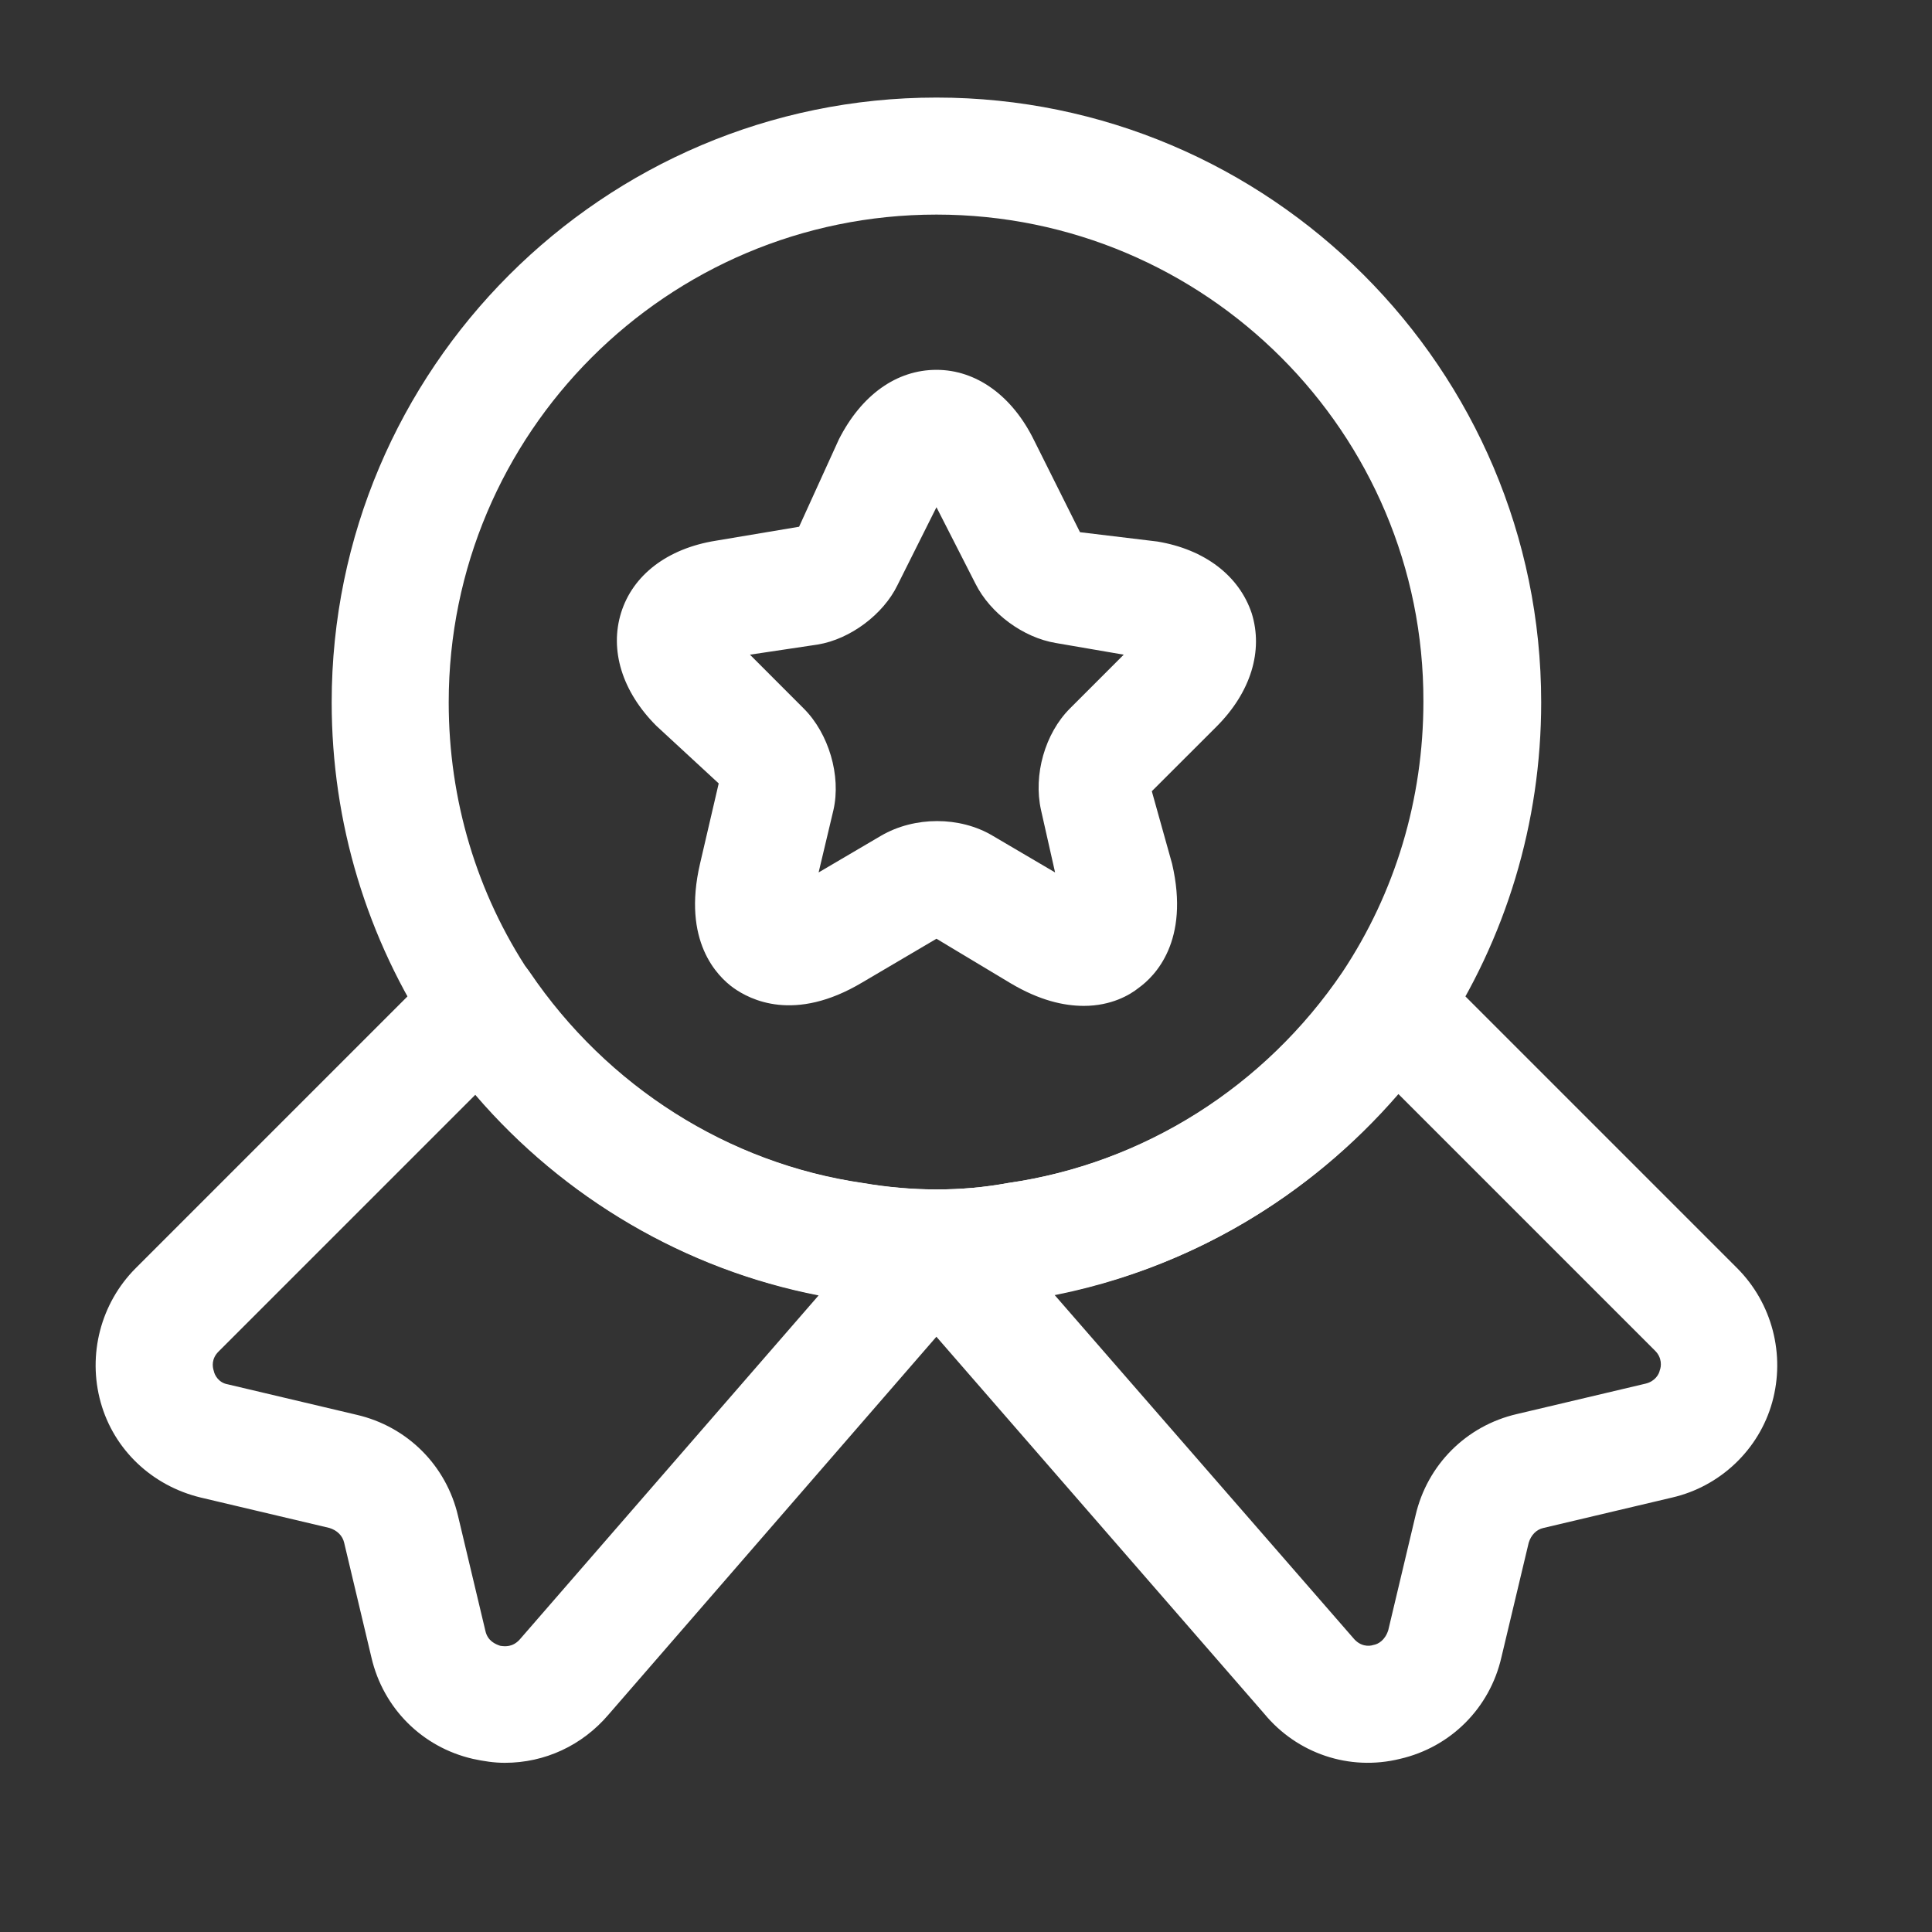
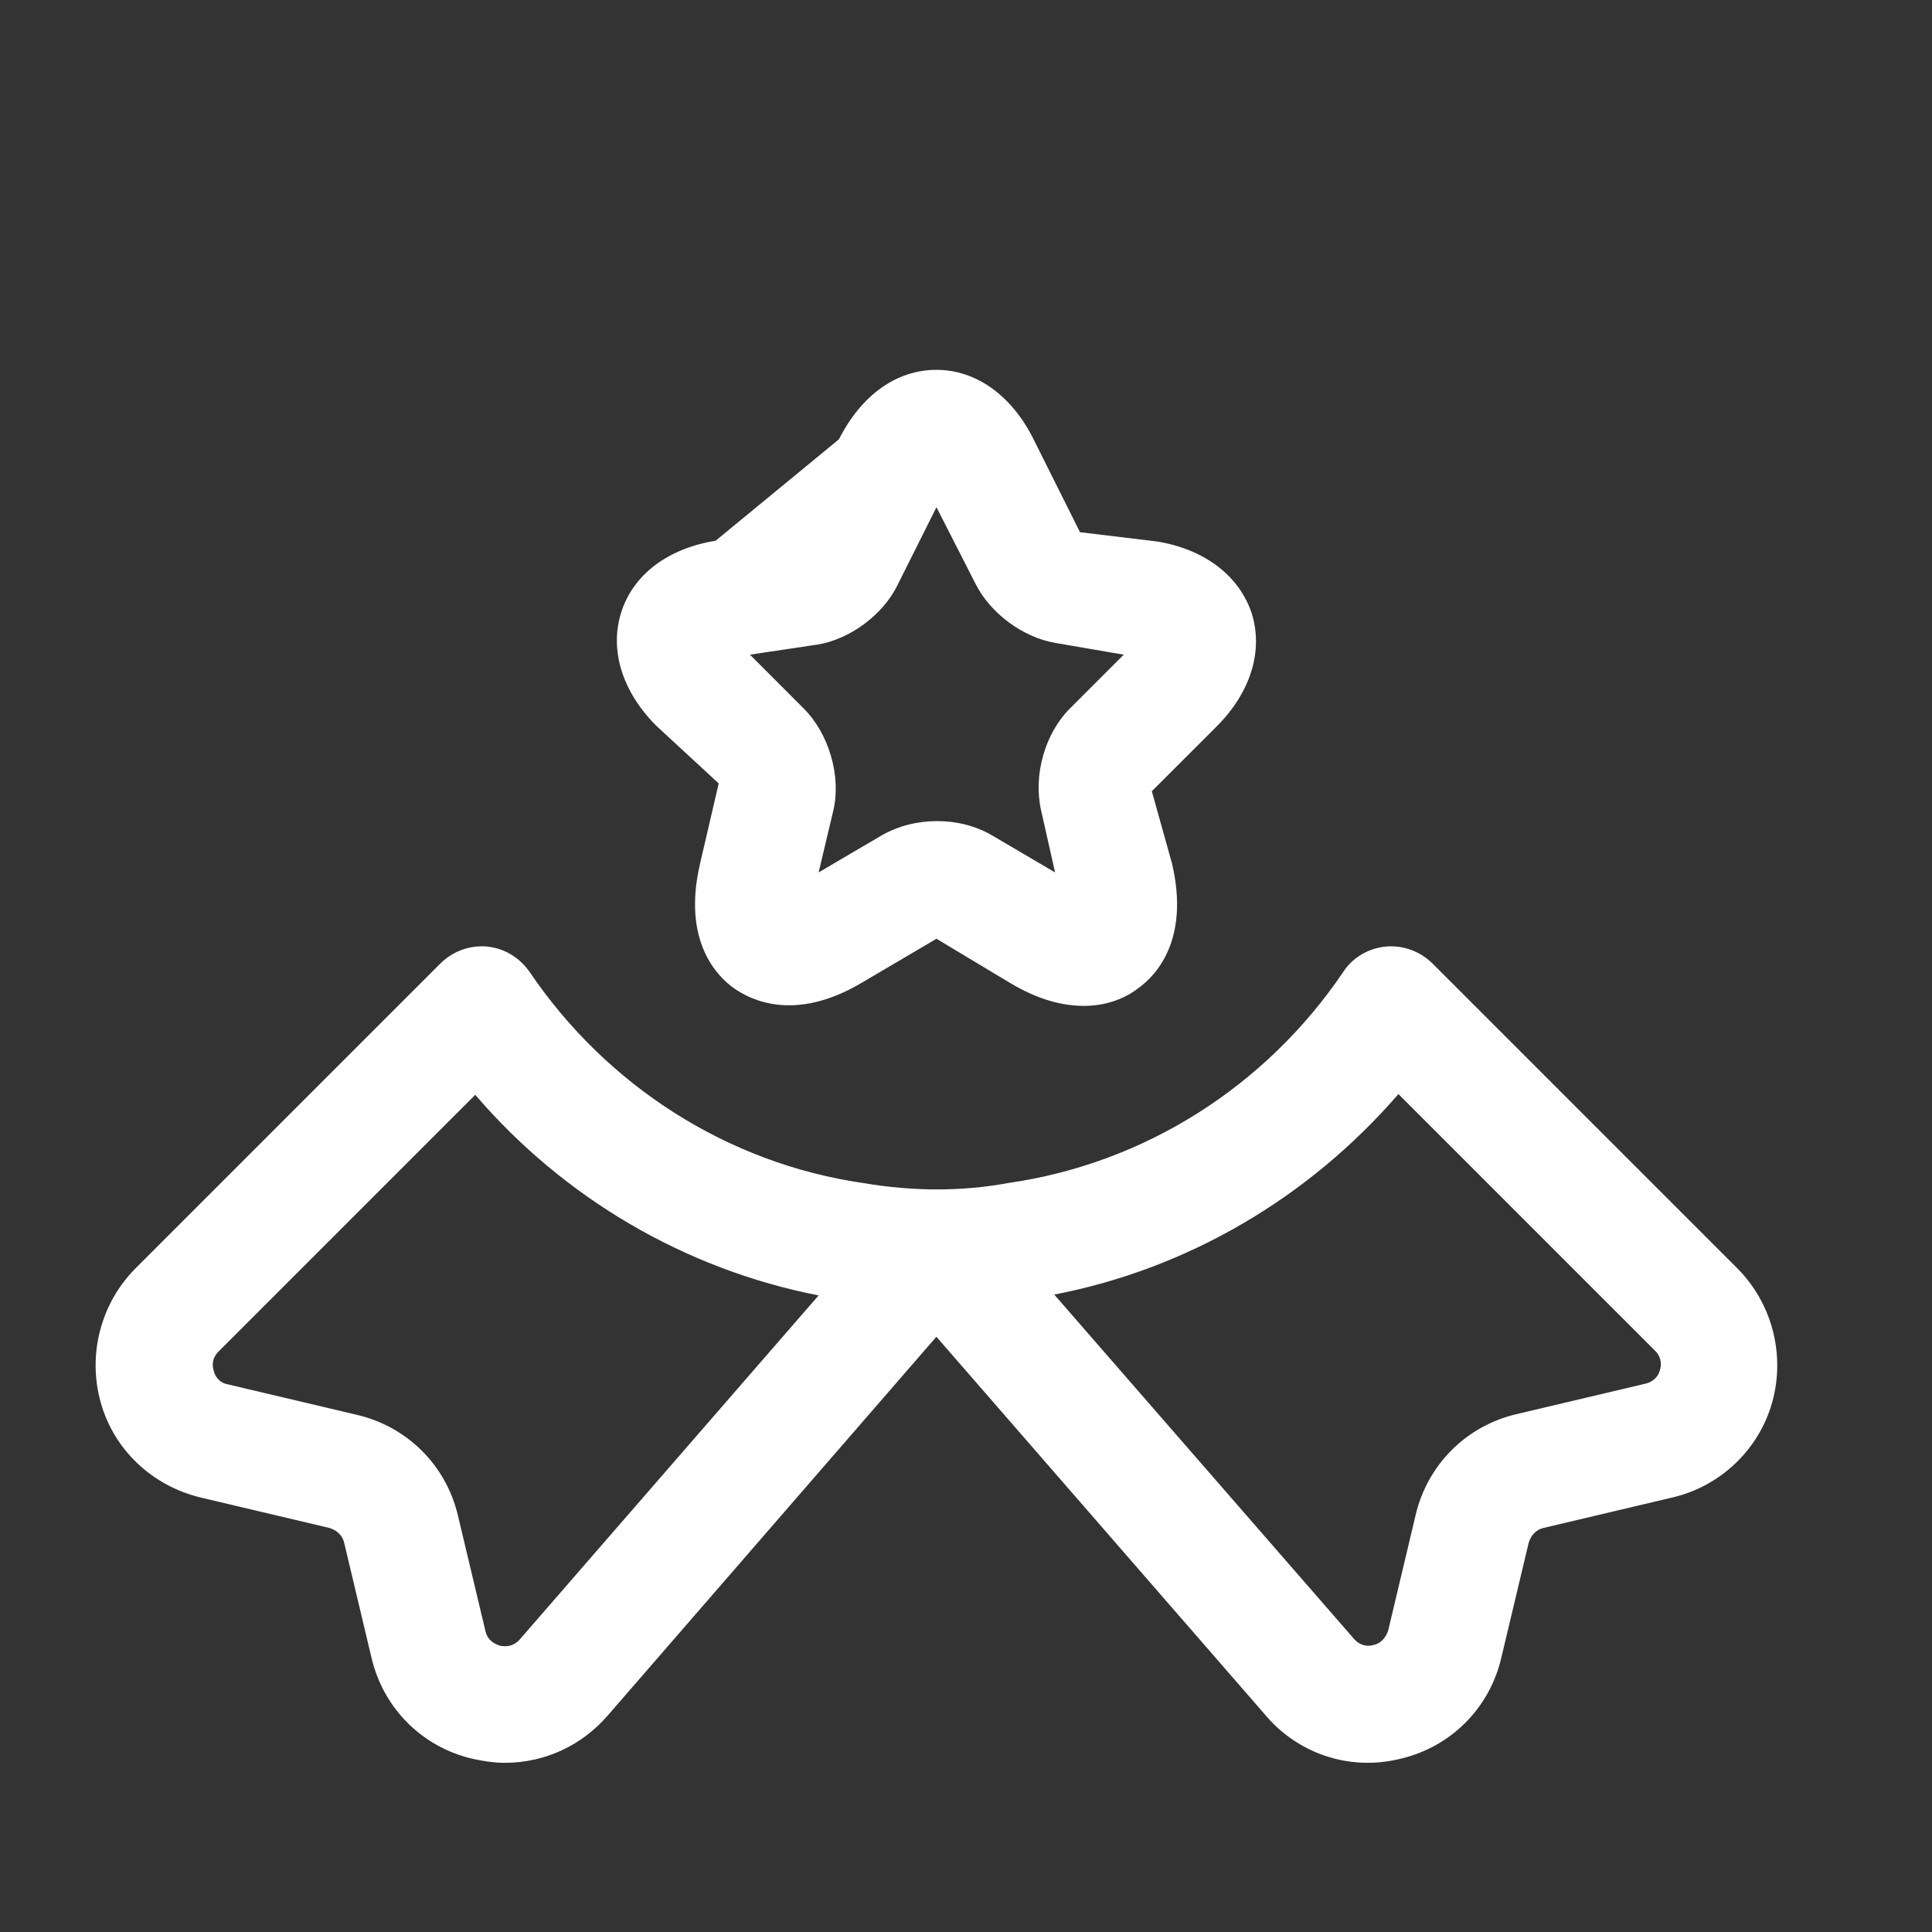
<svg xmlns="http://www.w3.org/2000/svg" width="28" height="28" viewBox="0 0 28 28" fill="none">
  <rect x="0" y="0" width="28" height="28" fill="#333333" stroke="none" />
-   <path d="M13.572 18.944C13.119 18.944 12.667 18.91 12.237 18.831C9.839 18.48 7.657 17.1 6.277 15.053C5.316 13.606 4.807 11.921 4.807 10.179C4.807 5.35 8.742 1.414 13.572 1.414C18.401 1.414 22.336 5.35 22.336 10.179C22.336 11.921 21.828 13.606 20.866 15.053C19.475 17.112 17.292 18.48 14.872 18.842C14.476 18.91 14.024 18.944 13.572 18.944ZM13.572 3.11C9.67 3.11 6.503 6.277 6.503 10.179C6.503 11.593 6.91 12.95 7.679 14.103C8.799 15.755 10.552 16.863 12.497 17.146C13.221 17.27 13.933 17.27 14.601 17.146C16.58 16.863 18.333 15.743 19.453 14.092C20.221 12.938 20.629 11.581 20.629 10.168C20.64 6.277 17.473 3.11 13.572 3.11Z" fill="white" />
  <path d="M7.317 25.548C7.159 25.548 7.012 25.525 6.854 25.491C6.118 25.322 5.553 24.756 5.383 24.021L4.988 22.359C4.965 22.257 4.886 22.178 4.773 22.144L2.907 21.703C2.205 21.533 1.651 21.013 1.459 20.323C1.267 19.633 1.459 18.887 1.968 18.378L6.379 13.967C6.56 13.786 6.808 13.696 7.057 13.718C7.306 13.741 7.532 13.877 7.679 14.091C8.799 15.743 10.552 16.862 12.508 17.145C13.232 17.269 13.945 17.269 14.612 17.145C16.591 16.862 18.344 15.743 19.464 14.091C19.599 13.877 19.837 13.741 20.086 13.718C20.334 13.696 20.583 13.786 20.764 13.967L25.175 18.378C25.684 18.887 25.876 19.633 25.684 20.323C25.492 21.013 24.926 21.544 24.236 21.703L22.37 22.144C22.268 22.166 22.189 22.246 22.155 22.359L21.759 24.021C21.59 24.756 21.024 25.322 20.289 25.491C19.554 25.672 18.796 25.412 18.321 24.835L13.571 19.373L8.821 24.847C8.437 25.299 7.894 25.548 7.317 25.548ZM6.888 15.867L3.167 19.588C3.065 19.69 3.076 19.803 3.099 19.871C3.11 19.927 3.167 20.04 3.302 20.063L5.168 20.504C5.904 20.674 6.469 21.239 6.639 21.974L7.035 23.637C7.068 23.784 7.182 23.829 7.249 23.852C7.317 23.863 7.43 23.874 7.532 23.761L11.864 18.774C9.941 18.4 8.177 17.371 6.888 15.867ZM15.279 18.762L19.611 23.738C19.712 23.863 19.837 23.863 19.905 23.84C19.973 23.829 20.074 23.772 20.12 23.625L20.515 21.963C20.685 21.228 21.251 20.662 21.986 20.493L23.852 20.052C23.988 20.018 24.044 19.916 24.055 19.859C24.078 19.803 24.089 19.678 23.988 19.577L20.267 15.856C18.966 17.36 17.213 18.389 15.279 18.762Z" fill="white" />
-   <path d="M15.709 14.578C15.415 14.578 15.064 14.498 14.646 14.25L13.572 13.605L12.497 14.238C11.513 14.826 10.869 14.487 10.631 14.318C10.394 14.148 9.885 13.639 10.145 12.519L10.416 11.354L9.511 10.518C9.014 10.02 8.833 9.42 9.002 8.878C9.172 8.335 9.67 7.95 10.371 7.837L11.581 7.634L12.158 6.367C12.486 5.722 12.995 5.36 13.572 5.36C14.148 5.36 14.669 5.734 14.985 6.378L15.652 7.713L16.772 7.848C17.462 7.962 17.96 8.346 18.141 8.889C18.31 9.432 18.129 10.031 17.632 10.529L16.693 11.467L16.987 12.519C17.247 13.639 16.738 14.148 16.501 14.318C16.376 14.419 16.105 14.578 15.709 14.578ZM10.869 9.488L11.649 10.269C12.011 10.631 12.192 11.241 12.079 11.739L11.864 12.644L12.769 12.112C13.255 11.829 13.911 11.829 14.386 12.112L15.291 12.644L15.087 11.739C14.974 11.23 15.144 10.631 15.505 10.269L16.286 9.488L15.302 9.319C14.827 9.24 14.352 8.889 14.137 8.459L13.572 7.351L13.006 8.482C12.803 8.9 12.328 9.262 11.852 9.341L10.869 9.488Z" fill="white" />
+   <path d="M15.709 14.578C15.415 14.578 15.064 14.498 14.646 14.25L13.572 13.605L12.497 14.238C11.513 14.826 10.869 14.487 10.631 14.318C10.394 14.148 9.885 13.639 10.145 12.519L10.416 11.354L9.511 10.518C9.014 10.02 8.833 9.42 9.002 8.878C9.172 8.335 9.67 7.95 10.371 7.837L12.158 6.367C12.486 5.722 12.995 5.36 13.572 5.36C14.148 5.36 14.669 5.734 14.985 6.378L15.652 7.713L16.772 7.848C17.462 7.962 17.96 8.346 18.141 8.889C18.31 9.432 18.129 10.031 17.632 10.529L16.693 11.467L16.987 12.519C17.247 13.639 16.738 14.148 16.501 14.318C16.376 14.419 16.105 14.578 15.709 14.578ZM10.869 9.488L11.649 10.269C12.011 10.631 12.192 11.241 12.079 11.739L11.864 12.644L12.769 12.112C13.255 11.829 13.911 11.829 14.386 12.112L15.291 12.644L15.087 11.739C14.974 11.23 15.144 10.631 15.505 10.269L16.286 9.488L15.302 9.319C14.827 9.24 14.352 8.889 14.137 8.459L13.572 7.351L13.006 8.482C12.803 8.9 12.328 9.262 11.852 9.341L10.869 9.488Z" fill="white" />
</svg>